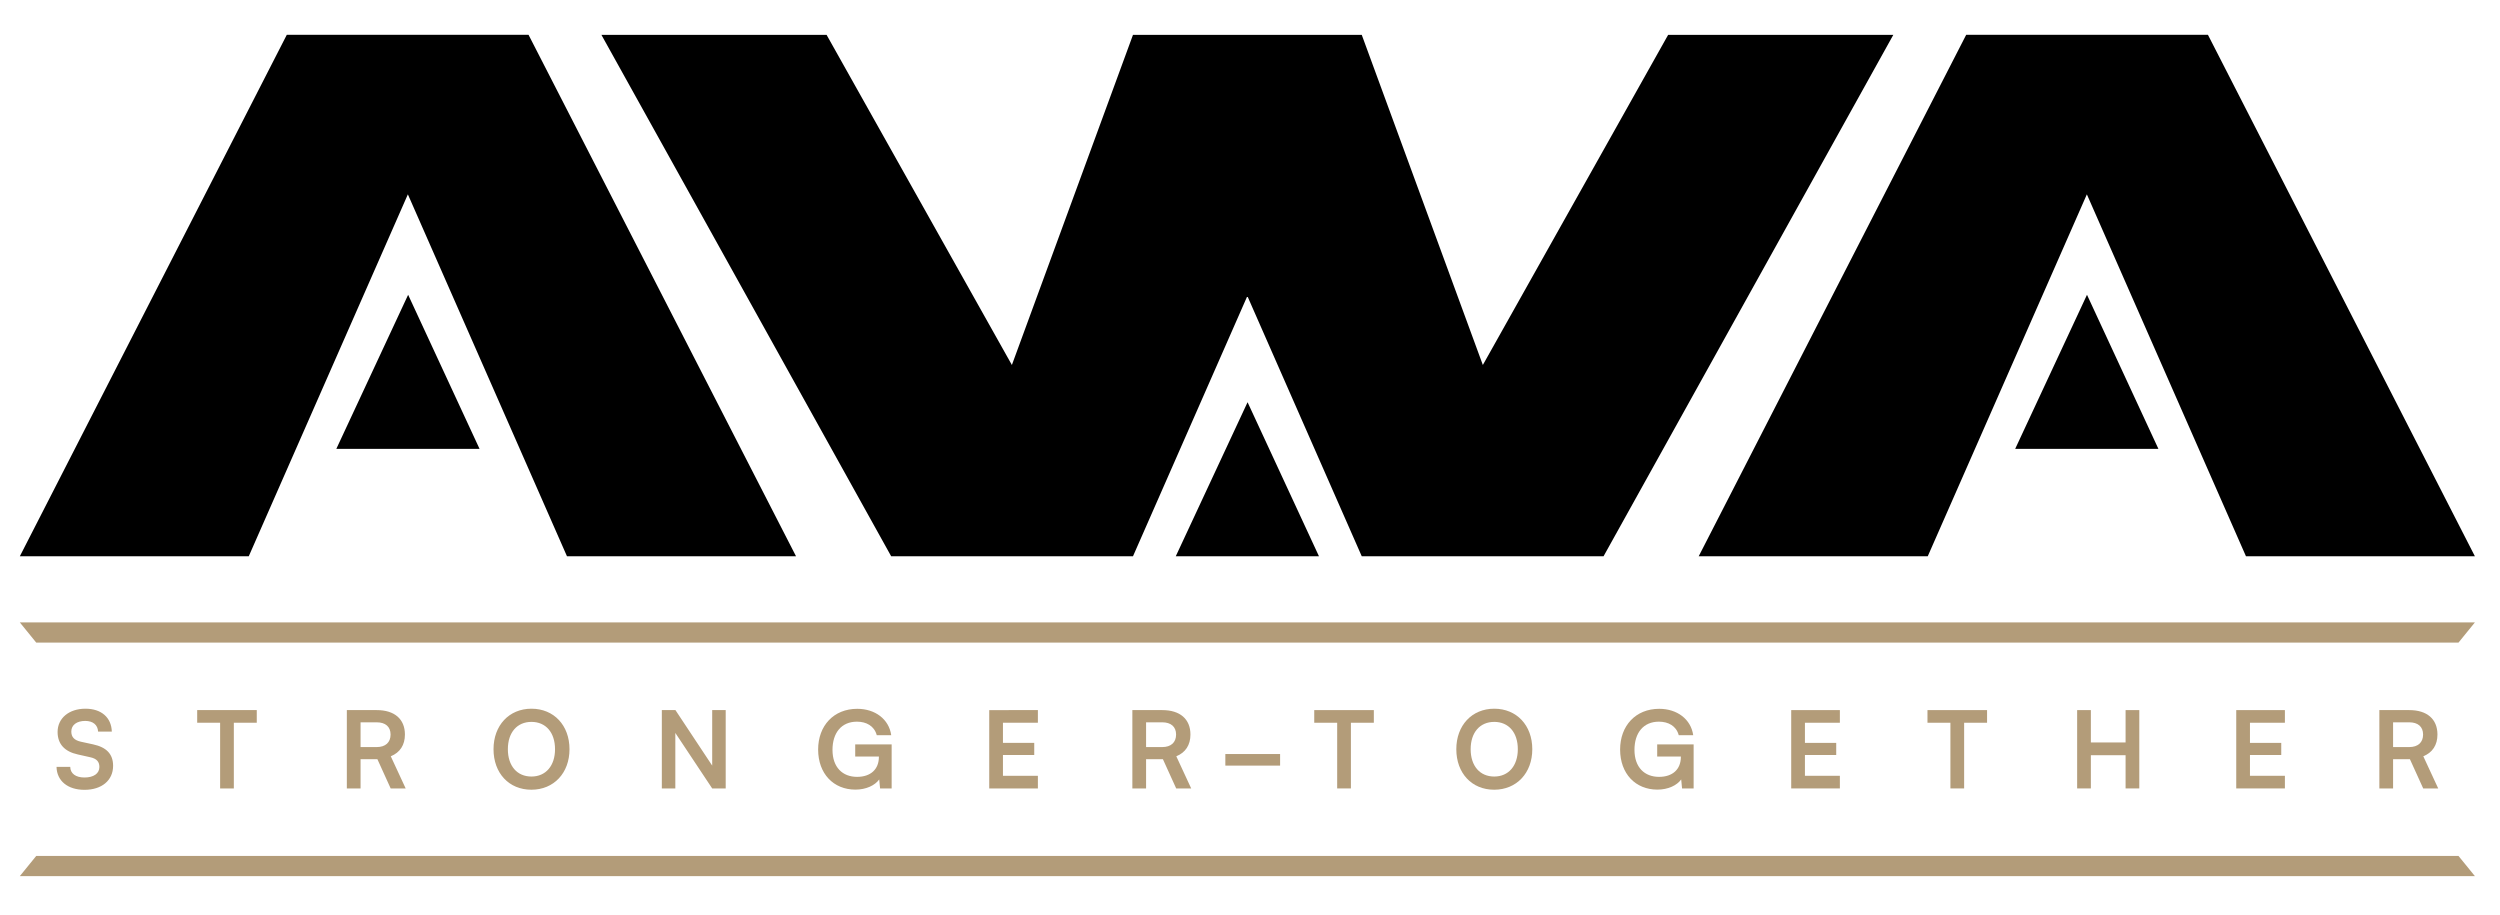
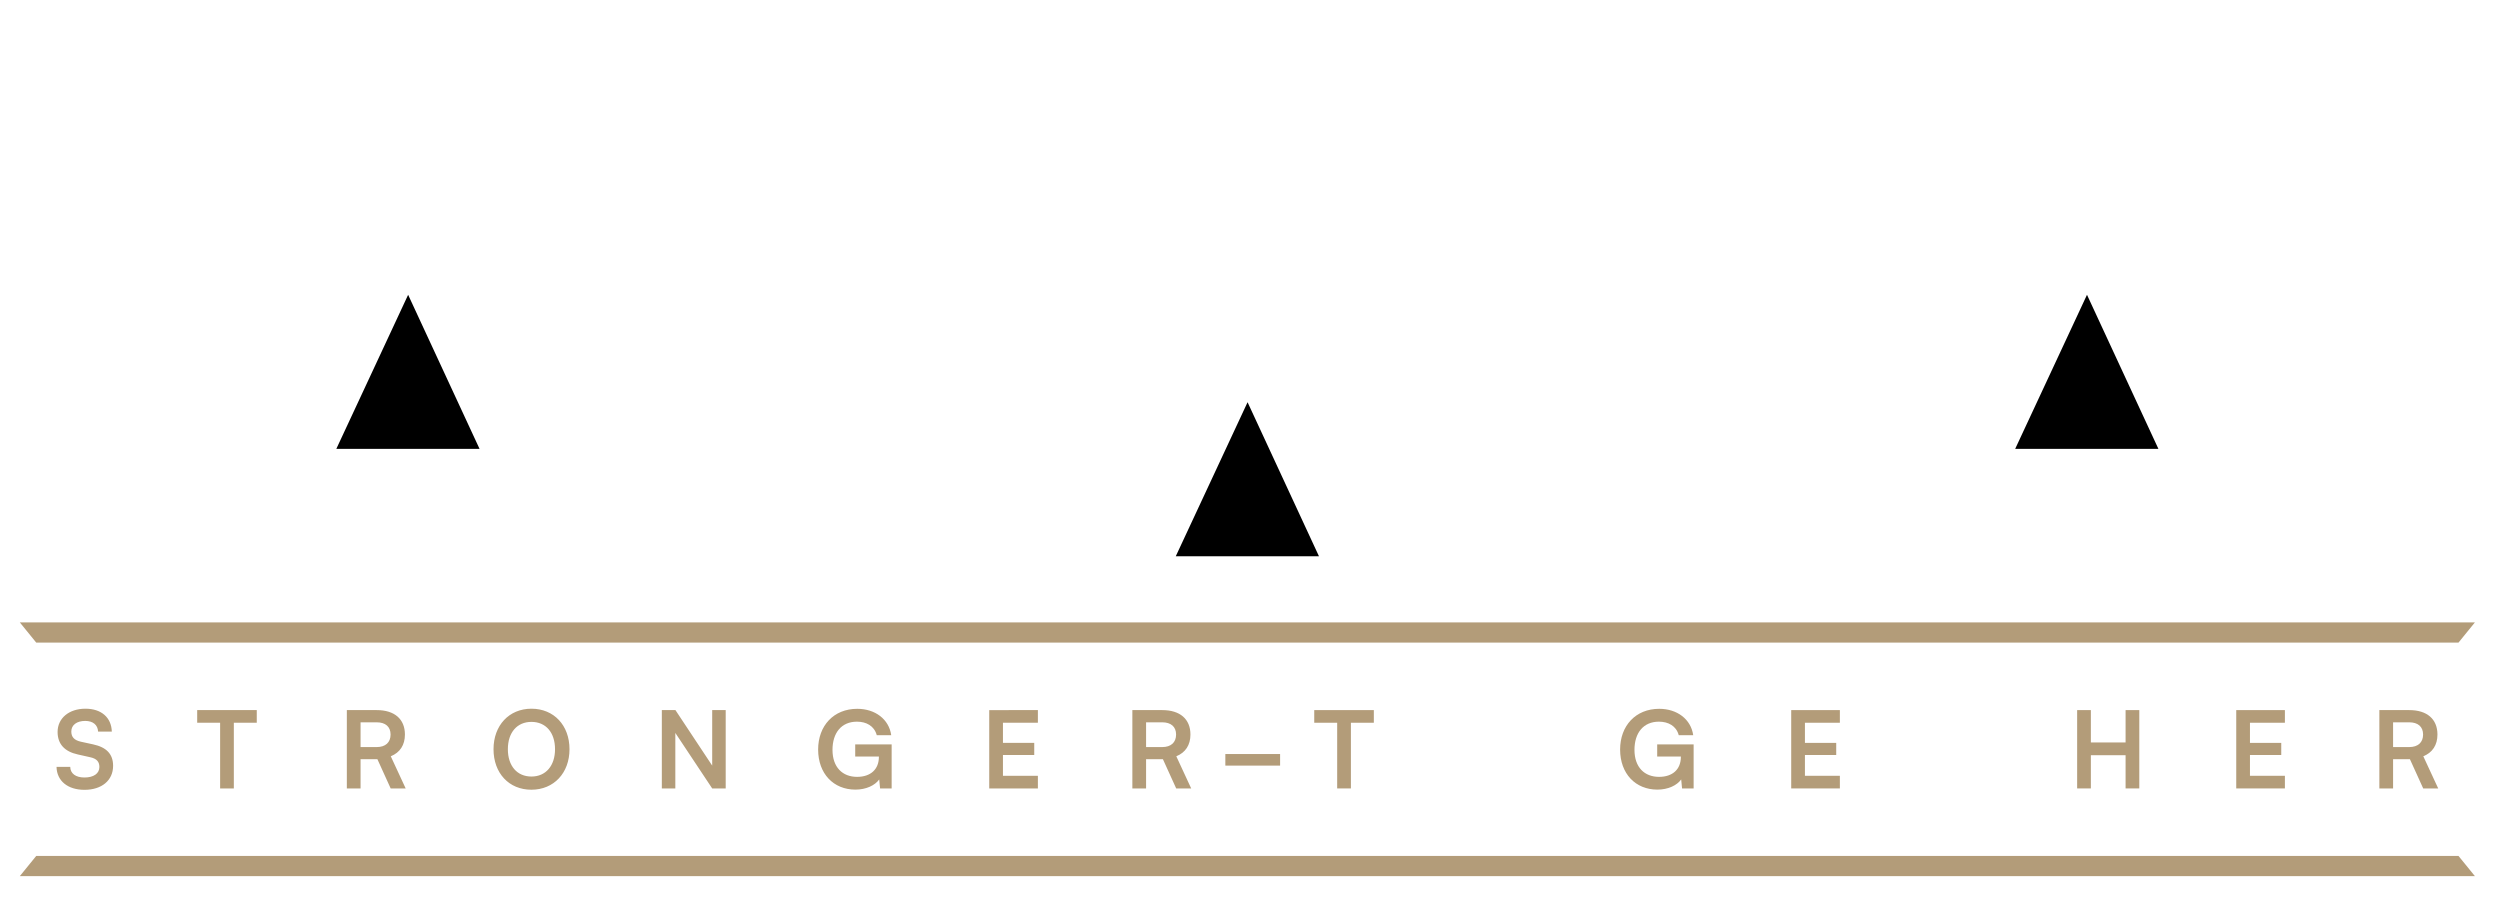
<svg xmlns="http://www.w3.org/2000/svg" id="Layer_1" x="0px" y="0px" width="541px" height="198px" viewBox="0 0 541 198" xml:space="preserve">
-   <path fill="#B39C79" d="M248.011,156.309h3.502c1.879,0,2.992,0.951,2.992,2.644c0,1.716-1.113,2.713-2.992,2.713h-3.502V156.309z   M248.011,170.617v-6.331h3.641l2.876,6.331h3.247l-3.224-6.957c1.995-0.813,3.061-2.436,3.061-4.708  c0-3.34-2.249-5.287-6.099-5.287h-6.47v16.952H248.011z M224.599,170.617v-2.736h-7.56v-4.499h6.771v-2.621h-6.771v-4.359h7.56  v-2.736H214.07v16.952H224.599z M185.439,156.169c2.041,0,3.757,0.928,4.291,2.923h3.131c-0.487-3.456-3.479-5.705-7.352-5.705  c-5.102,0-8.465,3.664-8.465,8.813c0,5.218,3.316,8.673,8.071,8.673c2.295,0,4.22-0.904,5.148-2.203l0.186,1.948h2.505v-9.531  h-7.885v2.62h5.125v0.07c0,2.713-1.785,4.336-4.73,4.336c-3.131,0-5.311-2.063-5.311-5.844  C180.152,158.604,182.077,156.169,185.439,156.169z M146.141,170.617v-12.013l7.978,12.013h2.922v-16.952h-2.922v12.013  l-7.954-12.013h-2.945v16.952H146.141z M120.108,162.129c0,3.571-1.994,5.914-5.102,5.914c-3.108,0-5.103-2.296-5.103-5.914  c0-3.617,1.995-5.913,5.103-5.913C118.114,156.216,120.108,158.512,120.108,162.129z M123.239,162.129  c0-5.171-3.386-8.766-8.232-8.766c-4.847,0-8.21,3.618-8.21,8.766c0,5.172,3.339,8.767,8.187,8.767  C119.853,170.896,123.239,167.277,123.239,162.129z M78.026,156.309h3.502c1.879,0,2.992,0.951,2.992,2.644  c0,1.716-1.113,2.713-2.992,2.713h-3.502V156.309z M78.026,170.617v-6.331h3.641l2.875,6.331h3.247l-3.224-6.957  c1.995-0.813,3.061-2.436,3.061-4.708c0-3.34-2.249-5.287-6.099-5.287h-6.47v16.952H78.026z M42.671,156.401h4.962v14.216h2.969  v-14.216h4.963v-2.736H42.671V156.401z M12.463,158.396c0,2.598,1.507,4.244,4.383,4.87l2.69,0.603  c1.392,0.302,1.971,0.975,1.971,2.11c0,1.415-1.252,2.273-3.224,2.273c-1.901,0-3.061-0.858-3.084-2.296h-2.968  c0.069,3.037,2.435,4.963,6.052,4.963c3.734,0,6.192-2.041,6.192-5.195c0-2.527-1.415-4.012-4.313-4.638l-2.667-0.58  c-1.415-0.324-2.064-0.997-2.064-2.203c0-1.414,1.183-2.296,3.015-2.296c1.67,0,2.713,0.858,2.783,2.319h2.969  c-0.093-3.062-2.272-4.963-5.706-4.963C14.922,153.363,12.463,155.428,12.463,158.396z" />
+   <path fill="#B39C79" d="M248.011,156.309h3.502c1.879,0,2.992,0.951,2.992,2.644c0,1.716-1.113,2.713-2.992,2.713h-3.502V156.309z   M248.011,170.617v-6.331h3.641l2.876,6.331h3.247l-3.224-6.957c1.995-0.813,3.061-2.436,3.061-4.708  c0-3.34-2.249-5.287-6.099-5.287h-6.47v16.952H248.011z M224.599,170.617v-2.736h-7.56v-4.499h6.771v-2.621h-6.771v-4.359h7.56  v-2.736H214.07v16.952H224.599z M185.439,156.169c2.041,0,3.757,0.928,4.291,2.923h3.131c-0.487-3.456-3.479-5.705-7.352-5.705  c-5.102,0-8.465,3.664-8.465,8.813c0,5.218,3.316,8.673,8.071,8.673c2.295,0,4.22-0.904,5.148-2.203l0.186,1.948h2.505v-9.531  h-7.885v2.62h5.125v0.07c0,2.713-1.785,4.336-4.73,4.336c-3.131,0-5.311-2.063-5.311-5.844  C180.152,158.604,182.077,156.169,185.439,156.169z M146.141,170.617v-12.013l7.978,12.013h2.922v-16.952h-2.922v12.013  l-7.954-12.013h-2.945v16.952H146.141z M120.108,162.129c0,3.571-1.994,5.914-5.102,5.914c-3.108,0-5.103-2.296-5.103-5.914  c0-3.617,1.995-5.913,5.103-5.913C118.114,156.216,120.108,158.512,120.108,162.129z M123.239,162.129  c0-5.171-3.386-8.766-8.232-8.766c-4.847,0-8.21,3.618-8.21,8.766c0,5.172,3.339,8.767,8.187,8.767  C119.853,170.896,123.239,167.277,123.239,162.129z M78.026,156.309h3.502c1.879,0,2.992,0.951,2.992,2.644  c0,1.716-1.113,2.713-2.992,2.713h-3.502V156.309z M78.026,170.617v-6.331h3.641l2.875,6.331h3.247l-3.224-6.957  c1.995-0.813,3.061-2.436,3.061-4.708c0-3.34-2.249-5.287-6.099-5.287h-6.47v16.952H78.026z M42.671,156.401h4.962v14.216h2.969  v-14.216h4.963v-2.736H42.671z M12.463,158.396c0,2.598,1.507,4.244,4.383,4.87l2.69,0.603  c1.392,0.302,1.971,0.975,1.971,2.11c0,1.415-1.252,2.273-3.224,2.273c-1.901,0-3.061-0.858-3.084-2.296h-2.968  c0.069,3.037,2.435,4.963,6.052,4.963c3.734,0,6.192-2.041,6.192-5.195c0-2.527-1.415-4.012-4.313-4.638l-2.667-0.58  c-1.415-0.324-2.064-0.997-2.064-2.203c0-1.414,1.183-2.296,3.015-2.296c1.67,0,2.713,0.858,2.783,2.319h2.969  c-0.093-3.062-2.272-4.963-5.706-4.963C14.922,153.363,12.463,155.428,12.463,158.396z" />
  <rect x="265.165" y="163.173" fill="#B39C79" width="11.849" height="2.505" />
  <polygon fill="#B39C79" points="284.403,156.401 289.366,156.401 289.366,170.617 292.335,170.617 292.335,156.401 297.298,156.401   297.298,153.665 284.403,153.665 " />
-   <path fill="#B39C79" d="M328.456,162.129c0,3.571-1.994,5.914-5.102,5.914c-3.108,0-5.103-2.296-5.103-5.914  c0-3.617,1.994-5.913,5.103-5.913C326.462,156.216,328.456,158.512,328.456,162.129 M331.587,162.129  c0-5.171-3.386-8.766-8.232-8.766c-4.848,0-8.21,3.618-8.21,8.766c0,5.172,3.339,8.767,8.187,8.767  C328.201,170.896,331.587,167.277,331.587,162.129z" />
  <path fill="#B39C79" d="M358.988,156.169c2.041,0,3.757,0.928,4.29,2.923h3.131c-0.487-3.456-3.479-5.705-7.352-5.705  c-5.103,0-8.465,3.664-8.465,8.813c0,5.218,3.316,8.673,8.07,8.673c2.296,0,4.221-0.904,5.148-2.203l0.186,1.948h2.505v-9.531  h-7.885v2.62h5.125v0.07c0,2.713-1.786,4.336-4.731,4.336c-3.131,0-5.311-2.063-5.311-5.844  C353.7,158.604,355.625,156.169,358.988,156.169" />
  <polygon fill="#B39C79" points="398.147,170.617 398.147,167.881 390.587,167.881 390.587,163.382 397.358,163.382 397.358,160.761   390.587,160.761 390.587,156.401 398.147,156.401 398.147,153.665 387.619,153.665 387.619,170.617 " />
-   <polygon fill="#B39C79" points="417.107,156.401 422.07,156.401 422.07,170.617 425.039,170.617 425.039,156.401 430.001,156.401   430.001,153.665 417.107,153.665 " />
  <polygon fill="#B39C79" points="452.463,170.617 452.463,163.428 459.977,163.428 459.977,170.617 462.945,170.617 462.945,153.665   459.977,153.665 459.977,160.668 452.463,160.668 452.463,153.665 449.494,153.665 449.494,170.617 " />
  <polygon fill="#B39C79" points="494.452,170.617 494.452,167.881 486.891,167.881 486.891,163.382 493.663,163.382 493.663,160.761   486.891,160.761 486.891,156.401 494.452,156.401 494.452,153.665 483.923,153.665 483.923,170.617 " />
  <path fill="#B39C79" d="M517.863,156.309h3.503c1.878,0,2.991,0.951,2.991,2.644c0,1.716-1.113,2.713-2.991,2.713h-3.503V156.309z   M517.863,170.617v-6.331h3.642l2.876,6.331h3.247l-3.224-6.957c1.994-0.813,3.061-2.436,3.061-4.708  c0-3.34-2.249-5.287-6.099-5.287h-6.471v16.952H517.863z" />
-   <polygon points="53.832,120.376 4.293,120.376 62.06,7.538 114.379,7.538 172.26,120.376 122.693,120.376 88.263,42.055 " />
  <polygon fill-rule="evenodd" clip-rule="evenodd" points="103.773,97.134 88.32,63.793 72.781,97.134 " />
-   <polygon points="269.972,7.544 269.887,7.544 245.176,7.544 218.972,78.982 178.875,7.544 130.146,7.544 192.854,120.382   245.176,120.382 269.927,64.061 294.684,120.382 347.006,120.382 409.713,7.544 360.984,7.544 320.887,78.982 294.684,7.544 " />
  <polygon fill-rule="evenodd" clip-rule="evenodd" points="285.426,120.381 269.974,87.04 254.434,120.381 " />
-   <polygon points="486.027,120.376 535.566,120.376 477.8,7.538 425.479,7.538 367.599,120.376 417.166,120.376 451.597,42.055 " />
  <polygon fill-rule="evenodd" clip-rule="evenodd" points="467.078,97.134 451.625,63.793 436.086,97.134 " />
  <polygon fill-rule="evenodd" clip-rule="evenodd" fill="#B39C79" points="4.293,134.691 535.566,134.691 532.023,139.053   7.835,139.053 " />
  <polygon fill-rule="evenodd" clip-rule="evenodd" fill="#B39C79" points="4.293,189.591 535.566,189.591 532.023,185.229   7.835,185.229 " />
</svg>